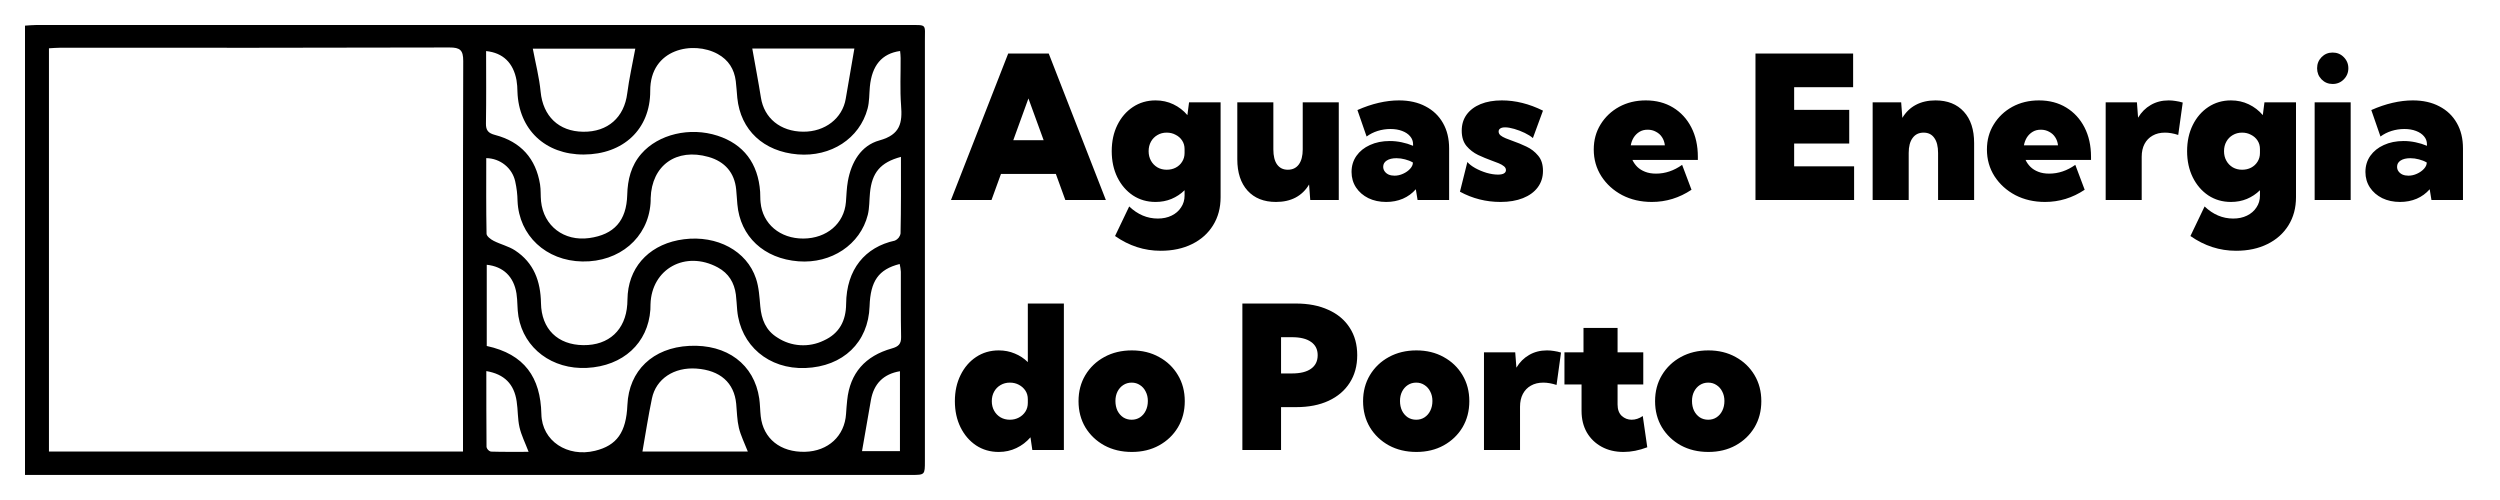
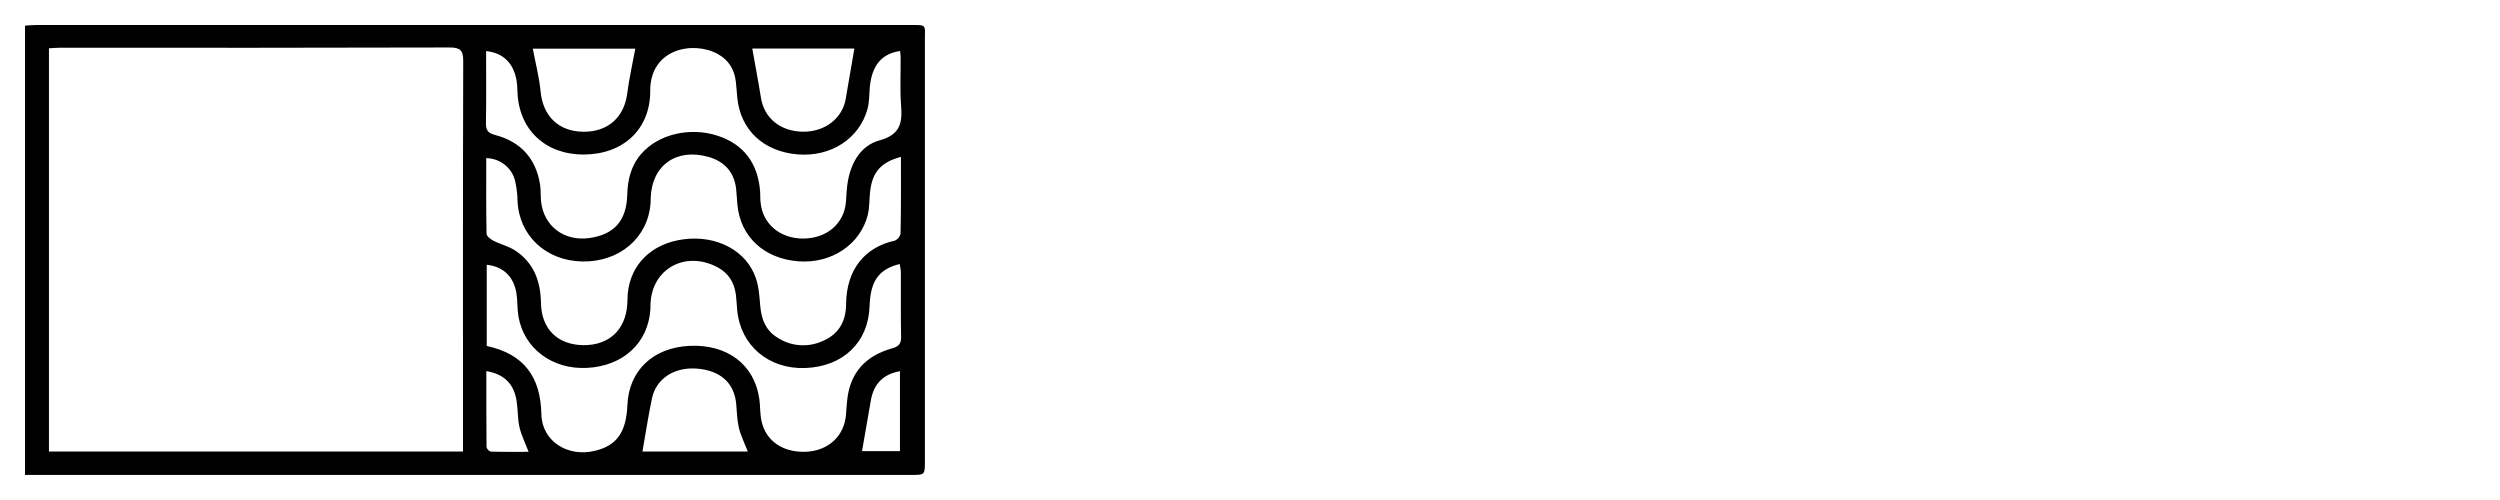
<svg xmlns="http://www.w3.org/2000/svg" width="100" height="20" viewBox="0 0 100 20" fill="none">
  <path d="M1 19V1.026C1.154 1.017 1.294 1.001 1.432 1.001H36.352C37.09 1.001 36.996 0.949 36.996 1.635C36.996 7.236 36.996 12.837 36.996 18.438C36.996 18.997 36.996 18.997 36.447 18.997H1V19ZM18.52 18.06C18.52 17.83 18.52 17.651 18.52 17.471C18.52 12.459 18.514 7.45 18.529 2.437C18.529 2.006 18.405 1.897 17.973 1.899C12.788 1.912 7.603 1.915 2.418 1.909C2.265 1.909 2.112 1.924 1.958 1.932V18.06H18.52ZM19.47 13.839C20.98 14.166 21.624 15.097 21.655 16.565C21.677 17.648 22.704 18.299 23.8 18.032C24.676 17.819 25.049 17.292 25.096 16.198C25.155 14.826 26.116 13.908 27.57 13.835C29.081 13.758 30.171 14.576 30.37 15.94C30.404 16.176 30.403 16.416 30.429 16.652C30.529 17.546 31.218 18.096 32.2 18.072C33.127 18.049 33.786 17.44 33.842 16.556C33.853 16.374 33.869 16.192 33.887 16.011C33.998 14.922 34.609 14.237 35.676 13.937C35.935 13.865 36.05 13.76 36.044 13.48C36.026 12.61 36.039 11.739 36.034 10.87C36.027 10.765 36.011 10.662 35.987 10.56C35.138 10.776 34.817 11.242 34.783 12.252C34.735 13.693 33.726 14.663 32.215 14.721C30.751 14.777 29.622 13.822 29.488 12.412C29.468 12.203 29.462 11.991 29.435 11.782C29.372 11.311 29.151 10.934 28.712 10.697C27.423 10.001 26.059 10.751 26.02 12.175C26.02 12.245 26.02 12.315 26.015 12.385C25.923 13.724 24.923 14.643 23.478 14.716C22.096 14.787 20.959 13.944 20.738 12.66C20.686 12.357 20.707 12.043 20.659 11.739C20.552 11.065 20.131 10.659 19.47 10.591V13.839ZM36.004 2.04C35.27 2.143 34.874 2.622 34.794 3.472C34.767 3.764 34.778 4.066 34.703 4.347C34.382 5.546 33.234 6.283 31.912 6.176C30.544 6.065 29.622 5.204 29.492 3.916C29.469 3.693 29.46 3.468 29.431 3.243C29.37 2.769 29.145 2.4 28.708 2.159C27.739 1.624 26.002 1.936 26.009 3.635C26.014 5.174 24.926 6.175 23.35 6.181C21.808 6.186 20.747 5.179 20.698 3.666C20.697 3.512 20.685 3.358 20.66 3.206C20.533 2.515 20.12 2.111 19.444 2.043C19.444 3.011 19.454 3.979 19.438 4.939C19.433 5.214 19.531 5.327 19.802 5.398C20.839 5.67 21.436 6.347 21.602 7.377C21.638 7.597 21.619 7.825 21.642 8.051C21.744 9.042 22.562 9.663 23.572 9.522C24.564 9.384 25.061 8.832 25.089 7.795C25.105 7.186 25.242 6.624 25.651 6.154C26.337 5.364 27.598 5.071 28.701 5.428C29.742 5.765 30.326 6.533 30.406 7.675C30.416 7.814 30.406 7.956 30.423 8.096C30.502 8.956 31.201 9.547 32.136 9.542C33.071 9.536 33.766 8.944 33.837 8.083C33.86 7.803 33.865 7.521 33.915 7.246C34.05 6.494 34.434 5.821 35.179 5.616C36.021 5.385 36.098 4.905 36.043 4.214C35.995 3.586 36.03 2.951 36.025 2.321C36.023 2.227 36.016 2.133 36.004 2.04ZM36.038 6.275C35.214 6.495 34.876 6.907 34.799 7.715C34.77 8.008 34.781 8.31 34.712 8.592C34.412 9.786 33.254 10.553 31.94 10.453C30.557 10.347 29.607 9.463 29.494 8.168C29.476 7.973 29.467 7.776 29.447 7.579C29.382 6.912 28.999 6.464 28.341 6.277C27.053 5.911 26.067 6.614 26.027 7.925C26.027 7.995 26.027 8.065 26.021 8.135C25.919 9.512 24.778 10.485 23.294 10.459C21.839 10.434 20.759 9.421 20.702 8.042C20.698 7.776 20.666 7.511 20.607 7.251C20.549 6.992 20.404 6.76 20.194 6.592C19.984 6.423 19.722 6.329 19.45 6.325C19.45 7.335 19.442 8.346 19.462 9.349C19.462 9.448 19.628 9.574 19.745 9.633C20.023 9.776 20.344 9.848 20.602 10.017C21.36 10.514 21.623 11.255 21.639 12.122C21.656 13.165 22.31 13.795 23.334 13.806C24.358 13.817 25.023 13.196 25.091 12.174C25.1 12.034 25.098 11.893 25.11 11.753C25.216 10.565 26.078 9.732 27.357 9.57C28.683 9.402 29.871 10.034 30.239 11.14C30.358 11.493 30.378 11.882 30.412 12.257C30.459 12.774 30.628 13.216 31.097 13.504C31.367 13.682 31.681 13.787 32.007 13.807C32.332 13.828 32.657 13.764 32.949 13.622C33.581 13.337 33.839 12.822 33.845 12.16C33.855 10.77 34.608 9.881 35.797 9.624C35.856 9.598 35.907 9.558 35.947 9.508C35.986 9.458 36.012 9.399 36.022 9.337C36.045 8.332 36.038 7.324 36.038 6.275ZM25.409 1.946H21.312C21.423 2.535 21.571 3.099 21.625 3.67C21.72 4.643 22.344 5.259 23.329 5.27C24.314 5.282 24.971 4.693 25.09 3.731C25.165 3.146 25.298 2.566 25.412 1.946H25.409ZM30.091 1.941C30.211 2.623 30.334 3.259 30.436 3.9C30.563 4.724 31.214 5.261 32.127 5.268C33 5.275 33.698 4.734 33.829 3.952C33.941 3.287 34.055 2.624 34.175 1.941H30.091ZM29.912 18.06C29.776 17.71 29.628 17.419 29.555 17.112C29.482 16.805 29.478 16.473 29.448 16.151C29.367 15.309 28.808 14.811 27.856 14.743C26.962 14.68 26.24 15.152 26.077 15.94C25.931 16.641 25.823 17.349 25.698 18.06H29.912ZM34.478 18.044H35.998V14.849C35.333 14.961 34.952 15.354 34.836 16.005C34.719 16.681 34.602 17.357 34.481 18.044H34.478ZM19.453 14.844C19.453 15.877 19.453 16.88 19.461 17.883C19.471 17.925 19.493 17.964 19.523 17.996C19.553 18.028 19.591 18.051 19.634 18.064C20.129 18.08 20.625 18.073 21.144 18.073C21.007 17.712 20.853 17.41 20.78 17.09C20.703 16.753 20.72 16.395 20.666 16.051C20.564 15.364 20.177 14.967 19.456 14.844H19.453Z" fill="black" />
-   <path d="M39.66 8H38.039L40.328 2.141H41.949L44.234 8H42.613L42.234 6.957H40.039L39.66 8ZM40.531 5.609H41.746L41.137 3.938L40.531 5.609ZM46.223 8.078C45.884 8.078 45.582 7.991 45.316 7.816C45.053 7.639 44.846 7.398 44.695 7.094C44.544 6.786 44.469 6.438 44.469 6.047C44.469 5.654 44.544 5.305 44.695 5C44.846 4.695 45.053 4.456 45.316 4.281C45.582 4.104 45.884 4.016 46.223 4.016C46.48 4.016 46.717 4.068 46.934 4.172C47.152 4.276 47.34 4.421 47.496 4.605L47.562 4.094H48.824V7.887C48.824 8.314 48.724 8.689 48.523 9.012C48.323 9.335 48.043 9.585 47.684 9.762C47.324 9.941 46.905 10.031 46.426 10.031C45.772 10.031 45.164 9.835 44.602 9.441L45.168 8.258C45.507 8.581 45.888 8.742 46.312 8.742C46.521 8.742 46.704 8.703 46.863 8.625C47.025 8.547 47.151 8.438 47.242 8.297C47.336 8.159 47.383 8.001 47.383 7.824V7.609C47.232 7.758 47.057 7.874 46.859 7.957C46.664 8.038 46.452 8.078 46.223 8.078ZM46.668 6.789C46.801 6.789 46.921 6.762 47.027 6.707C47.137 6.65 47.223 6.57 47.285 6.469C47.35 6.367 47.383 6.251 47.383 6.121V5.961C47.383 5.833 47.35 5.72 47.285 5.621C47.22 5.522 47.133 5.445 47.023 5.391C46.917 5.333 46.798 5.305 46.668 5.305C46.53 5.305 46.406 5.337 46.297 5.402C46.188 5.465 46.102 5.552 46.039 5.664C45.977 5.776 45.945 5.904 45.945 6.047C45.945 6.19 45.977 6.318 46.039 6.43C46.102 6.542 46.188 6.63 46.297 6.695C46.406 6.758 46.53 6.789 46.668 6.789ZM53.551 8H52.41L52.363 7.379C52.228 7.608 52.048 7.783 51.824 7.902C51.6 8.02 51.339 8.078 51.039 8.078C50.555 8.078 50.176 7.927 49.902 7.625C49.629 7.323 49.492 6.905 49.492 6.371V4.094H50.934V5.977C50.934 6.237 50.983 6.438 51.082 6.578C51.184 6.719 51.327 6.789 51.512 6.789C51.702 6.789 51.849 6.719 51.953 6.578C52.057 6.435 52.109 6.234 52.109 5.977V4.094H53.551V8ZM57.965 8H56.703L56.633 7.57C56.49 7.734 56.316 7.861 56.113 7.949C55.91 8.035 55.689 8.078 55.449 8.078C55.181 8.078 54.943 8.027 54.734 7.926C54.526 7.822 54.362 7.68 54.242 7.5C54.122 7.318 54.062 7.111 54.062 6.879C54.062 6.634 54.128 6.419 54.258 6.234C54.388 6.049 54.568 5.905 54.797 5.801C55.029 5.694 55.293 5.641 55.59 5.641C55.751 5.641 55.91 5.658 56.066 5.691C56.223 5.723 56.375 5.77 56.523 5.832V5.77C56.523 5.65 56.484 5.544 56.406 5.453C56.331 5.362 56.224 5.29 56.086 5.238C55.95 5.186 55.796 5.16 55.621 5.16C55.444 5.16 55.272 5.186 55.105 5.238C54.941 5.29 54.794 5.365 54.664 5.461L54.297 4.402C54.583 4.275 54.867 4.178 55.148 4.113C55.43 4.048 55.699 4.016 55.957 4.016C56.366 4.016 56.72 4.095 57.02 4.254C57.322 4.41 57.555 4.633 57.719 4.922C57.883 5.208 57.965 5.547 57.965 5.938V8ZM55.781 7.027C55.898 7.027 56.013 7.001 56.125 6.949C56.24 6.897 56.333 6.831 56.406 6.75C56.479 6.669 56.516 6.587 56.516 6.504V6.5C56.422 6.445 56.318 6.404 56.203 6.375C56.089 6.344 55.974 6.328 55.859 6.328C55.695 6.328 55.565 6.359 55.469 6.422C55.375 6.482 55.328 6.565 55.328 6.672C55.328 6.74 55.348 6.801 55.387 6.855C55.426 6.91 55.479 6.953 55.547 6.984C55.617 7.013 55.695 7.027 55.781 7.027ZM58.398 7.668L58.695 6.48C58.766 6.564 58.87 6.645 59.008 6.723C59.148 6.801 59.301 6.865 59.465 6.914C59.629 6.961 59.78 6.984 59.918 6.984C60.022 6.984 60.102 6.969 60.156 6.938C60.211 6.906 60.238 6.862 60.238 6.805C60.238 6.745 60.212 6.694 60.16 6.652C60.108 6.608 60.038 6.568 59.949 6.531C59.863 6.495 59.764 6.457 59.652 6.418C59.486 6.358 59.31 6.285 59.125 6.199C58.943 6.111 58.788 5.991 58.66 5.84C58.533 5.686 58.469 5.482 58.469 5.227C58.469 4.979 58.534 4.766 58.664 4.586C58.797 4.404 58.983 4.263 59.223 4.164C59.465 4.065 59.749 4.016 60.074 4.016C60.618 4.016 61.167 4.152 61.719 4.426L61.316 5.523C61.233 5.451 61.124 5.382 60.988 5.316C60.853 5.251 60.714 5.198 60.57 5.156C60.43 5.115 60.307 5.094 60.203 5.094C60.117 5.094 60.052 5.109 60.008 5.141C59.966 5.169 59.945 5.21 59.945 5.262C59.945 5.319 59.97 5.37 60.02 5.414C60.072 5.456 60.141 5.495 60.227 5.531C60.315 5.565 60.411 5.602 60.516 5.641C60.69 5.701 60.87 5.775 61.055 5.863C61.24 5.949 61.396 6.069 61.523 6.223C61.654 6.374 61.719 6.578 61.719 6.836C61.719 7.089 61.648 7.309 61.508 7.496C61.37 7.681 61.173 7.824 60.918 7.926C60.665 8.027 60.366 8.078 60.02 8.078C59.441 8.078 58.901 7.941 58.398 7.668ZM67.66 7.59C67.173 7.915 66.644 8.078 66.074 8.078C65.634 8.078 65.238 7.987 64.887 7.805C64.538 7.62 64.26 7.368 64.055 7.051C63.852 6.733 63.75 6.376 63.75 5.98C63.75 5.605 63.841 5.271 64.023 4.977C64.206 4.68 64.453 4.445 64.766 4.273C65.081 4.102 65.436 4.016 65.832 4.016C66.246 4.016 66.609 4.111 66.922 4.301C67.234 4.491 67.478 4.755 67.652 5.094C67.827 5.432 67.914 5.826 67.914 6.273V6.398H65.297C65.344 6.5 65.409 6.592 65.492 6.676C65.576 6.757 65.68 6.822 65.805 6.871C65.93 6.921 66.076 6.945 66.242 6.945C66.609 6.945 66.957 6.828 67.285 6.594L67.66 7.59ZM65.231 5.812H66.594C66.581 5.69 66.543 5.582 66.481 5.488C66.421 5.395 66.34 5.322 66.238 5.27C66.139 5.215 66.029 5.188 65.906 5.188C65.781 5.188 65.672 5.216 65.578 5.273C65.484 5.331 65.408 5.406 65.348 5.5C65.29 5.594 65.251 5.698 65.231 5.812ZM70.219 8V2.141H74.125V3.488H71.766V4.395H73.969V5.742H71.766V6.652H74.164V8H70.219ZM78.965 8H77.523V6.117C77.523 5.857 77.473 5.656 77.371 5.516C77.272 5.375 77.13 5.305 76.945 5.305C76.755 5.305 76.608 5.376 76.504 5.52C76.4 5.66 76.348 5.859 76.348 6.117V8H74.906V4.094H76.047L76.094 4.715C76.232 4.486 76.412 4.312 76.633 4.195C76.857 4.076 77.118 4.016 77.418 4.016C77.902 4.016 78.281 4.167 78.555 4.469C78.828 4.768 78.965 5.186 78.965 5.723V8ZM83.387 7.59C82.9 7.915 82.371 8.078 81.801 8.078C81.361 8.078 80.965 7.987 80.613 7.805C80.264 7.62 79.987 7.368 79.781 7.051C79.578 6.733 79.477 6.376 79.477 5.98C79.477 5.605 79.568 5.271 79.75 4.977C79.932 4.68 80.18 4.445 80.492 4.273C80.807 4.102 81.163 4.016 81.559 4.016C81.973 4.016 82.336 4.111 82.648 4.301C82.961 4.491 83.204 4.755 83.379 5.094C83.553 5.432 83.641 5.826 83.641 6.273V6.398H81.023C81.07 6.5 81.135 6.592 81.219 6.676C81.302 6.757 81.406 6.822 81.531 6.871C81.656 6.921 81.802 6.945 81.969 6.945C82.336 6.945 82.684 6.828 83.012 6.594L83.387 7.59ZM80.957 5.812H82.32C82.307 5.69 82.269 5.582 82.207 5.488C82.147 5.395 82.066 5.322 81.965 5.27C81.866 5.215 81.755 5.188 81.633 5.188C81.508 5.188 81.398 5.216 81.305 5.273C81.211 5.331 81.134 5.406 81.074 5.5C81.017 5.594 80.978 5.698 80.957 5.812ZM85.668 8H84.227V4.094H85.477L85.523 4.707C85.654 4.488 85.823 4.319 86.031 4.199C86.24 4.077 86.478 4.016 86.746 4.016C86.837 4.016 86.93 4.023 87.023 4.039C87.117 4.052 87.212 4.073 87.309 4.102L87.129 5.398C86.939 5.336 86.762 5.305 86.598 5.305C86.408 5.305 86.242 5.345 86.102 5.426C85.963 5.504 85.857 5.615 85.781 5.758C85.706 5.901 85.668 6.072 85.668 6.27V8ZM89.238 8.078C88.9 8.078 88.598 7.991 88.332 7.816C88.069 7.639 87.862 7.398 87.711 7.094C87.56 6.786 87.484 6.438 87.484 6.047C87.484 5.654 87.56 5.305 87.711 5C87.862 4.695 88.069 4.456 88.332 4.281C88.598 4.104 88.9 4.016 89.238 4.016C89.496 4.016 89.733 4.068 89.949 4.172C90.168 4.276 90.356 4.421 90.512 4.605L90.578 4.094H91.84V7.887C91.84 8.314 91.74 8.689 91.539 9.012C91.338 9.335 91.059 9.585 90.699 9.762C90.34 9.941 89.921 10.031 89.441 10.031C88.788 10.031 88.18 9.835 87.617 9.441L88.184 8.258C88.522 8.581 88.904 8.742 89.328 8.742C89.537 8.742 89.72 8.703 89.879 8.625C90.04 8.547 90.167 8.438 90.258 8.297C90.352 8.159 90.398 8.001 90.398 7.824V7.609C90.247 7.758 90.073 7.874 89.875 7.957C89.68 8.038 89.467 8.078 89.238 8.078ZM89.684 6.789C89.816 6.789 89.936 6.762 90.043 6.707C90.152 6.65 90.238 6.57 90.301 6.469C90.366 6.367 90.398 6.251 90.398 6.121V5.961C90.398 5.833 90.366 5.72 90.301 5.621C90.236 5.522 90.148 5.445 90.039 5.391C89.932 5.333 89.814 5.305 89.684 5.305C89.546 5.305 89.422 5.337 89.312 5.402C89.203 5.465 89.117 5.552 89.055 5.664C88.992 5.776 88.961 5.904 88.961 6.047C88.961 6.19 88.992 6.318 89.055 6.43C89.117 6.542 89.203 6.63 89.312 6.695C89.422 6.758 89.546 6.789 89.684 6.789ZM93.305 3.359C93.13 3.359 92.983 3.298 92.863 3.176C92.743 3.053 92.684 2.905 92.684 2.73C92.684 2.556 92.743 2.408 92.863 2.285C92.983 2.163 93.13 2.102 93.305 2.102C93.482 2.102 93.63 2.163 93.75 2.285C93.872 2.408 93.934 2.556 93.934 2.73C93.934 2.905 93.872 3.053 93.75 3.176C93.63 3.298 93.482 3.359 93.305 3.359ZM94.027 8H92.586V4.094H94.027V8ZM98.519 8H97.258L97.188 7.57C97.044 7.734 96.871 7.861 96.668 7.949C96.465 8.035 96.243 8.078 96.004 8.078C95.736 8.078 95.497 8.027 95.289 7.926C95.081 7.822 94.917 7.68 94.797 7.5C94.677 7.318 94.617 7.111 94.617 6.879C94.617 6.634 94.682 6.419 94.812 6.234C94.943 6.049 95.122 5.905 95.352 5.801C95.583 5.694 95.848 5.641 96.144 5.641C96.306 5.641 96.465 5.658 96.621 5.691C96.777 5.723 96.93 5.77 97.078 5.832V5.77C97.078 5.65 97.039 5.544 96.961 5.453C96.885 5.362 96.779 5.29 96.641 5.238C96.505 5.186 96.35 5.16 96.176 5.16C95.999 5.16 95.827 5.186 95.66 5.238C95.496 5.29 95.349 5.365 95.219 5.461L94.852 4.402C95.138 4.275 95.422 4.178 95.703 4.113C95.984 4.048 96.254 4.016 96.512 4.016C96.921 4.016 97.275 4.095 97.574 4.254C97.876 4.41 98.109 4.633 98.273 4.922C98.438 5.208 98.519 5.547 98.519 5.938V8ZM96.336 7.027C96.453 7.027 96.568 7.001 96.68 6.949C96.794 6.897 96.888 6.831 96.961 6.75C97.034 6.669 97.07 6.587 97.07 6.504V6.5C96.977 6.445 96.872 6.404 96.758 6.375C96.643 6.344 96.529 6.328 96.414 6.328C96.25 6.328 96.12 6.359 96.023 6.422C95.93 6.482 95.883 6.565 95.883 6.672C95.883 6.74 95.902 6.801 95.941 6.855C95.981 6.91 96.034 6.953 96.102 6.984C96.172 7.013 96.25 7.027 96.336 7.027ZM42.555 18H41.293L41.219 17.492C41.062 17.674 40.875 17.818 40.656 17.922C40.44 18.026 40.204 18.078 39.949 18.078C39.611 18.078 39.309 17.991 39.043 17.816C38.78 17.639 38.573 17.398 38.422 17.094C38.271 16.787 38.195 16.438 38.195 16.047C38.195 15.656 38.271 15.309 38.422 15.004C38.573 14.697 38.78 14.456 39.043 14.281C39.309 14.104 39.611 14.016 39.949 14.016C40.178 14.016 40.392 14.057 40.59 14.141C40.788 14.221 40.962 14.336 41.113 14.484V12.141H42.555V18ZM40.395 16.789C40.527 16.789 40.647 16.76 40.754 16.703C40.863 16.646 40.95 16.566 41.016 16.465C41.081 16.363 41.113 16.246 41.113 16.113V15.969C41.113 15.838 41.081 15.724 41.016 15.625C40.95 15.526 40.863 15.448 40.754 15.391C40.647 15.333 40.527 15.305 40.395 15.305C40.257 15.305 40.133 15.337 40.023 15.402C39.914 15.465 39.828 15.552 39.766 15.664C39.703 15.776 39.672 15.904 39.672 16.047C39.672 16.19 39.703 16.318 39.766 16.43C39.828 16.542 39.914 16.63 40.023 16.695C40.133 16.758 40.257 16.789 40.395 16.789ZM45.273 18.078C44.862 18.078 44.495 17.991 44.172 17.816C43.852 17.639 43.599 17.398 43.414 17.094C43.232 16.787 43.141 16.438 43.141 16.047C43.141 15.656 43.232 15.309 43.414 15.004C43.599 14.697 43.852 14.456 44.172 14.281C44.495 14.104 44.862 14.016 45.273 14.016C45.682 14.016 46.046 14.104 46.363 14.281C46.684 14.456 46.935 14.697 47.117 15.004C47.3 15.309 47.391 15.656 47.391 16.047C47.391 16.438 47.3 16.787 47.117 17.094C46.935 17.398 46.684 17.639 46.363 17.816C46.046 17.991 45.682 18.078 45.273 18.078ZM45.266 16.789C45.391 16.789 45.501 16.758 45.598 16.695C45.697 16.63 45.773 16.542 45.828 16.43C45.885 16.315 45.914 16.185 45.914 16.039C45.914 15.898 45.885 15.773 45.828 15.664C45.773 15.552 45.697 15.465 45.598 15.402C45.501 15.337 45.391 15.305 45.266 15.305C45.141 15.305 45.029 15.337 44.93 15.402C44.833 15.465 44.757 15.552 44.699 15.664C44.645 15.773 44.617 15.898 44.617 16.039C44.617 16.185 44.645 16.315 44.699 16.43C44.757 16.542 44.833 16.63 44.93 16.695C45.029 16.758 45.141 16.789 45.266 16.789ZM49.695 18V12.141H51.832C52.335 12.141 52.77 12.225 53.137 12.395C53.507 12.561 53.79 12.8 53.988 13.109C54.189 13.417 54.289 13.783 54.289 14.207C54.289 14.632 54.189 15 53.988 15.312C53.79 15.622 53.509 15.862 53.145 16.031C52.78 16.201 52.349 16.285 51.852 16.285H51.242V18H49.695ZM51.242 14.938H51.68C52.013 14.938 52.267 14.875 52.441 14.75C52.618 14.625 52.707 14.444 52.707 14.207C52.707 13.975 52.618 13.798 52.441 13.676C52.267 13.551 52.013 13.488 51.68 13.488H51.242V14.938ZM56.656 18.078C56.245 18.078 55.878 17.991 55.555 17.816C55.234 17.639 54.982 17.398 54.797 17.094C54.615 16.787 54.523 16.438 54.523 16.047C54.523 15.656 54.615 15.309 54.797 15.004C54.982 14.697 55.234 14.456 55.555 14.281C55.878 14.104 56.245 14.016 56.656 14.016C57.065 14.016 57.428 14.104 57.746 14.281C58.066 14.456 58.318 14.697 58.5 15.004C58.682 15.309 58.773 15.656 58.773 16.047C58.773 16.438 58.682 16.787 58.5 17.094C58.318 17.398 58.066 17.639 57.746 17.816C57.428 17.991 57.065 18.078 56.656 18.078ZM56.648 16.789C56.773 16.789 56.884 16.758 56.98 16.695C57.079 16.63 57.156 16.542 57.211 16.43C57.268 16.315 57.297 16.185 57.297 16.039C57.297 15.898 57.268 15.773 57.211 15.664C57.156 15.552 57.079 15.465 56.98 15.402C56.884 15.337 56.773 15.305 56.648 15.305C56.523 15.305 56.411 15.337 56.312 15.402C56.216 15.465 56.139 15.552 56.082 15.664C56.027 15.773 56 15.898 56 16.039C56 16.185 56.027 16.315 56.082 16.43C56.139 16.542 56.216 16.63 56.312 16.695C56.411 16.758 56.523 16.789 56.648 16.789ZM60.801 18H59.359V14.094H60.609L60.656 14.707C60.786 14.488 60.956 14.319 61.164 14.199C61.372 14.077 61.611 14.016 61.879 14.016C61.97 14.016 62.062 14.023 62.156 14.039C62.25 14.052 62.345 14.073 62.441 14.102L62.262 15.398C62.072 15.336 61.895 15.305 61.73 15.305C61.54 15.305 61.375 15.345 61.234 15.426C61.096 15.504 60.99 15.615 60.914 15.758C60.839 15.901 60.801 16.072 60.801 16.27V18ZM65.891 17.891C65.562 18.016 65.246 18.078 64.941 18.078C64.611 18.078 64.319 18.009 64.066 17.871C63.814 17.733 63.616 17.542 63.473 17.297C63.332 17.049 63.262 16.764 63.262 16.441V15.379H62.578V14.094H63.34V13.117H64.703V14.094H65.731V15.379H64.703V16.18C64.703 16.38 64.759 16.533 64.871 16.637C64.983 16.738 65.115 16.789 65.266 16.789C65.419 16.789 65.568 16.74 65.711 16.641L65.891 17.891ZM68.336 18.078C67.924 18.078 67.557 17.991 67.234 17.816C66.914 17.639 66.662 17.398 66.477 17.094C66.294 16.787 66.203 16.438 66.203 16.047C66.203 15.656 66.294 15.309 66.477 15.004C66.662 14.697 66.914 14.456 67.234 14.281C67.557 14.104 67.924 14.016 68.336 14.016C68.745 14.016 69.108 14.104 69.426 14.281C69.746 14.456 69.997 14.697 70.18 15.004C70.362 15.309 70.453 15.656 70.453 16.047C70.453 16.438 70.362 16.787 70.18 17.094C69.997 17.398 69.746 17.639 69.426 17.816C69.108 17.991 68.745 18.078 68.336 18.078ZM68.328 16.789C68.453 16.789 68.564 16.758 68.66 16.695C68.759 16.63 68.836 16.542 68.891 16.43C68.948 16.315 68.977 16.185 68.977 16.039C68.977 15.898 68.948 15.773 68.891 15.664C68.836 15.552 68.759 15.465 68.66 15.402C68.564 15.337 68.453 15.305 68.328 15.305C68.203 15.305 68.091 15.337 67.992 15.402C67.896 15.465 67.819 15.552 67.762 15.664C67.707 15.773 67.68 15.898 67.68 16.039C67.68 16.185 67.707 16.315 67.762 16.43C67.819 16.542 67.896 16.63 67.992 16.695C68.091 16.758 68.203 16.789 68.328 16.789Z" fill="black" />
</svg>